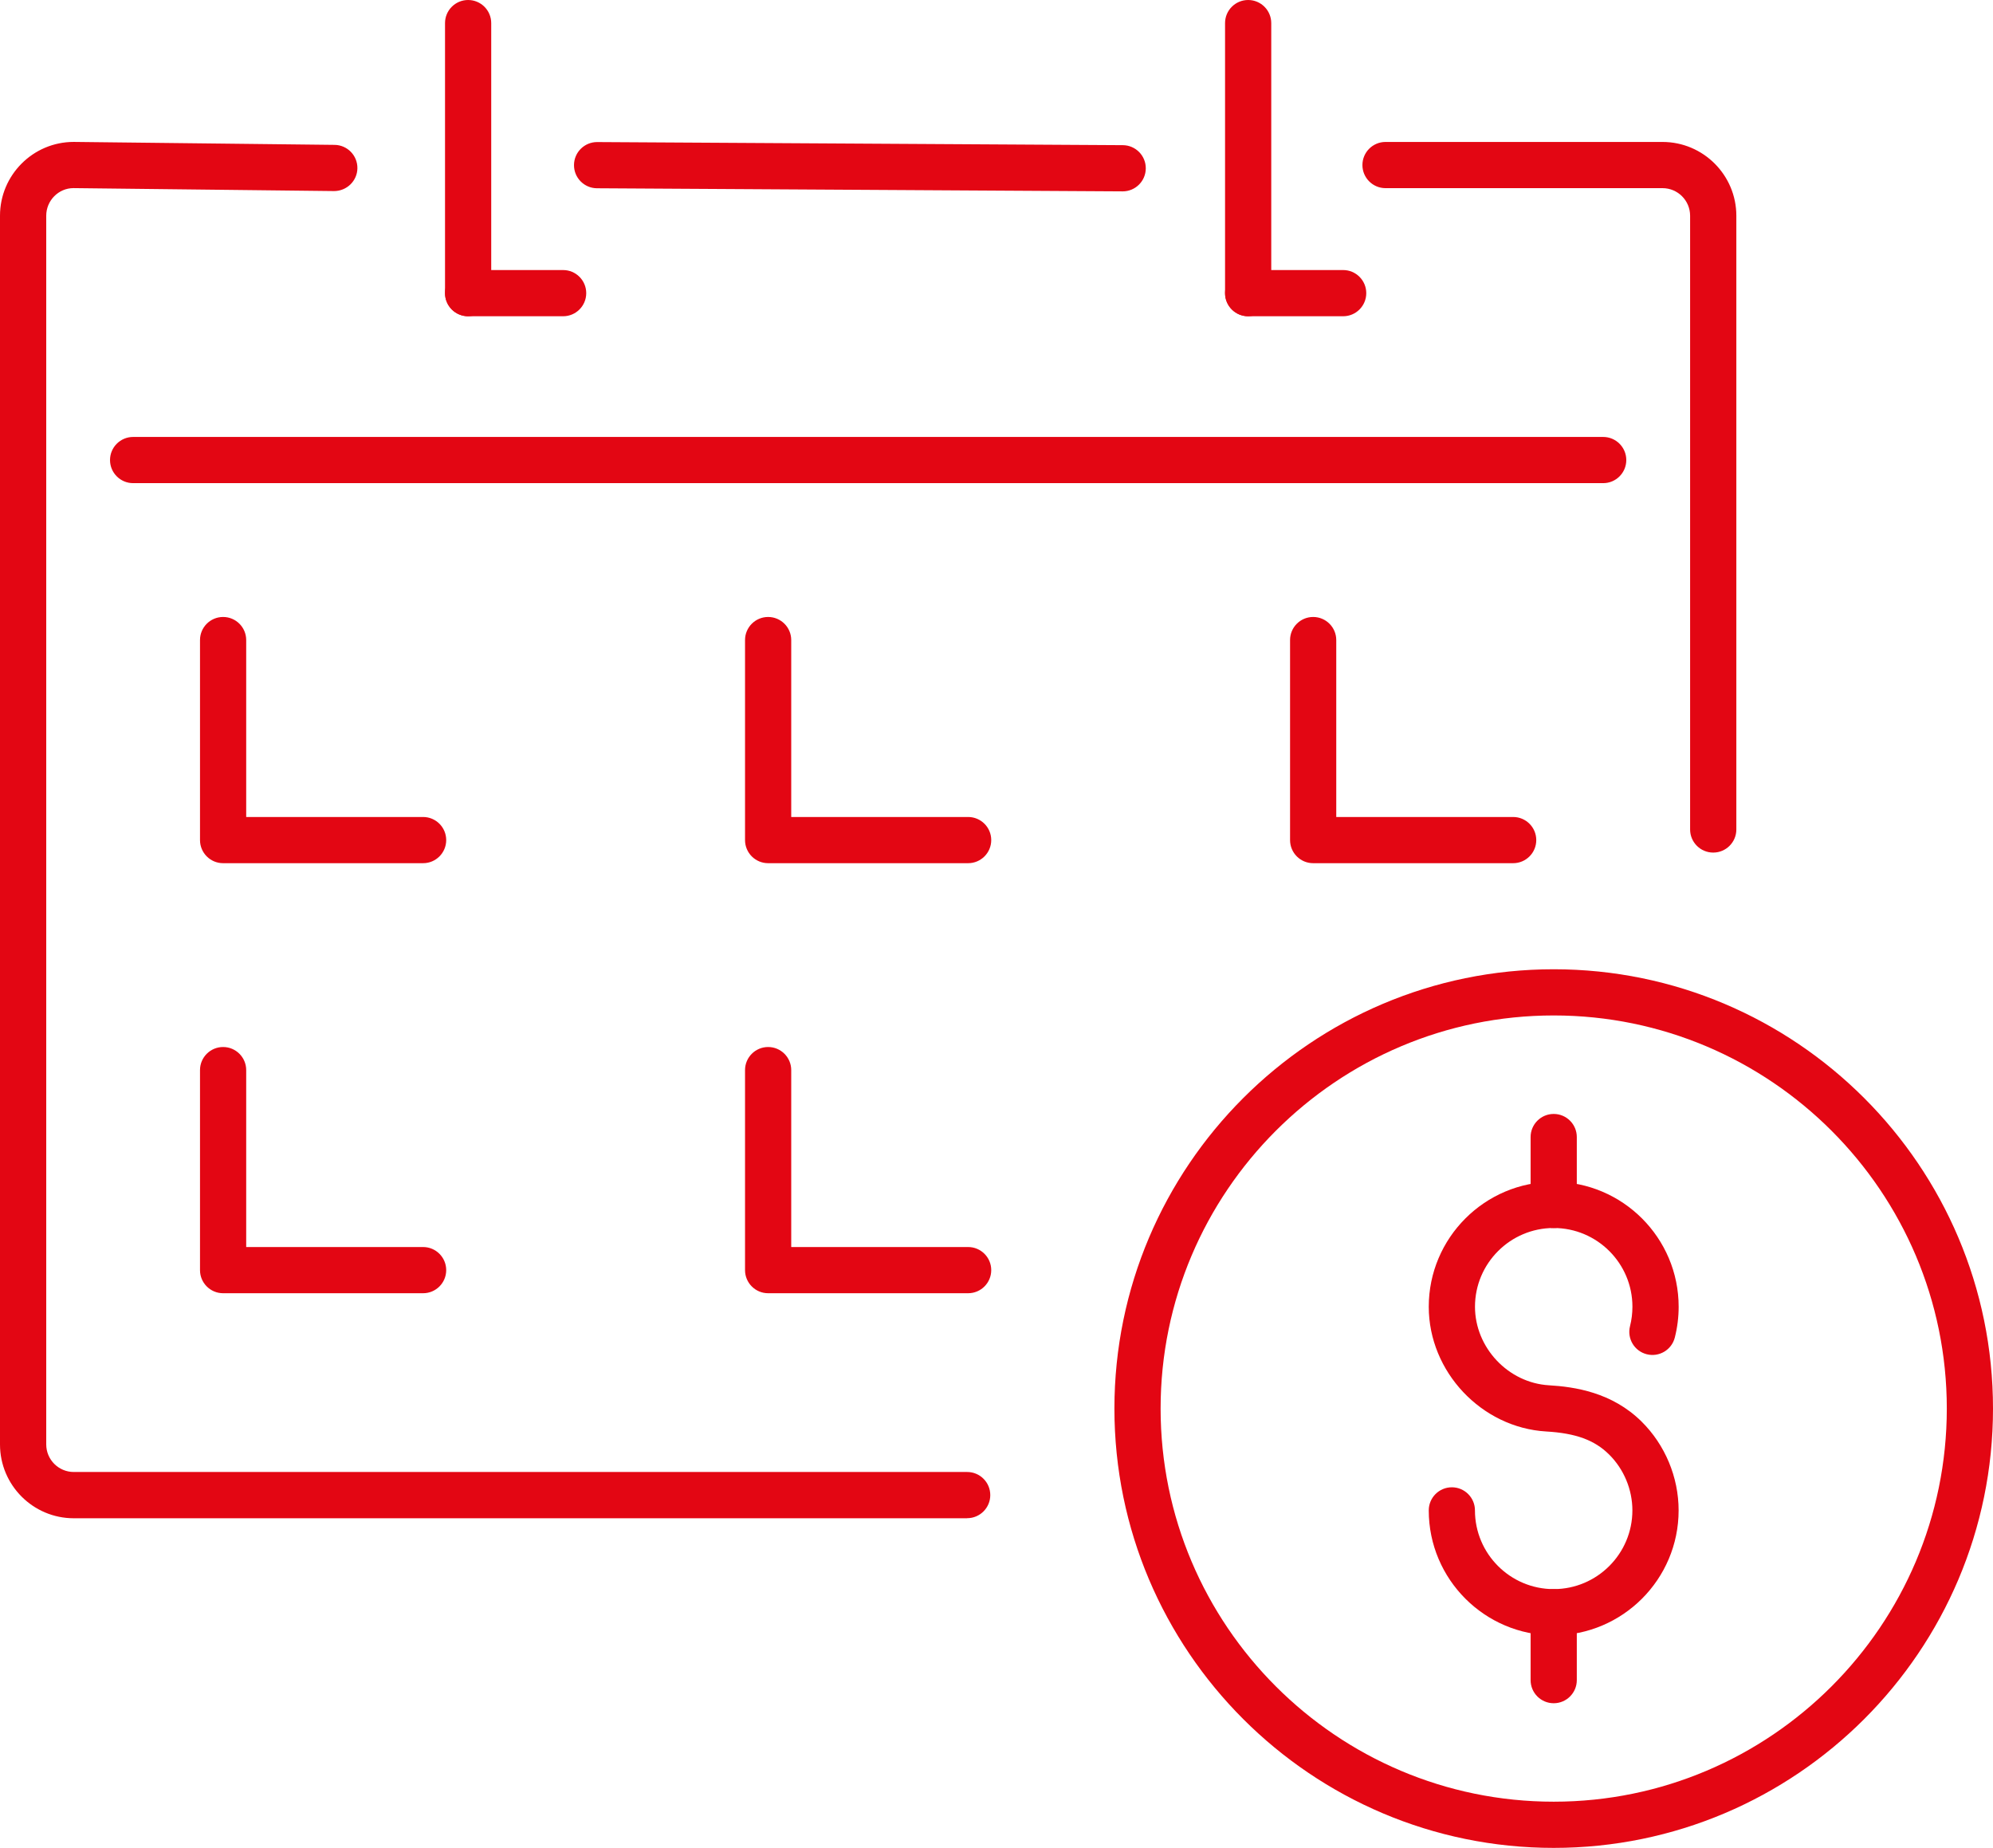
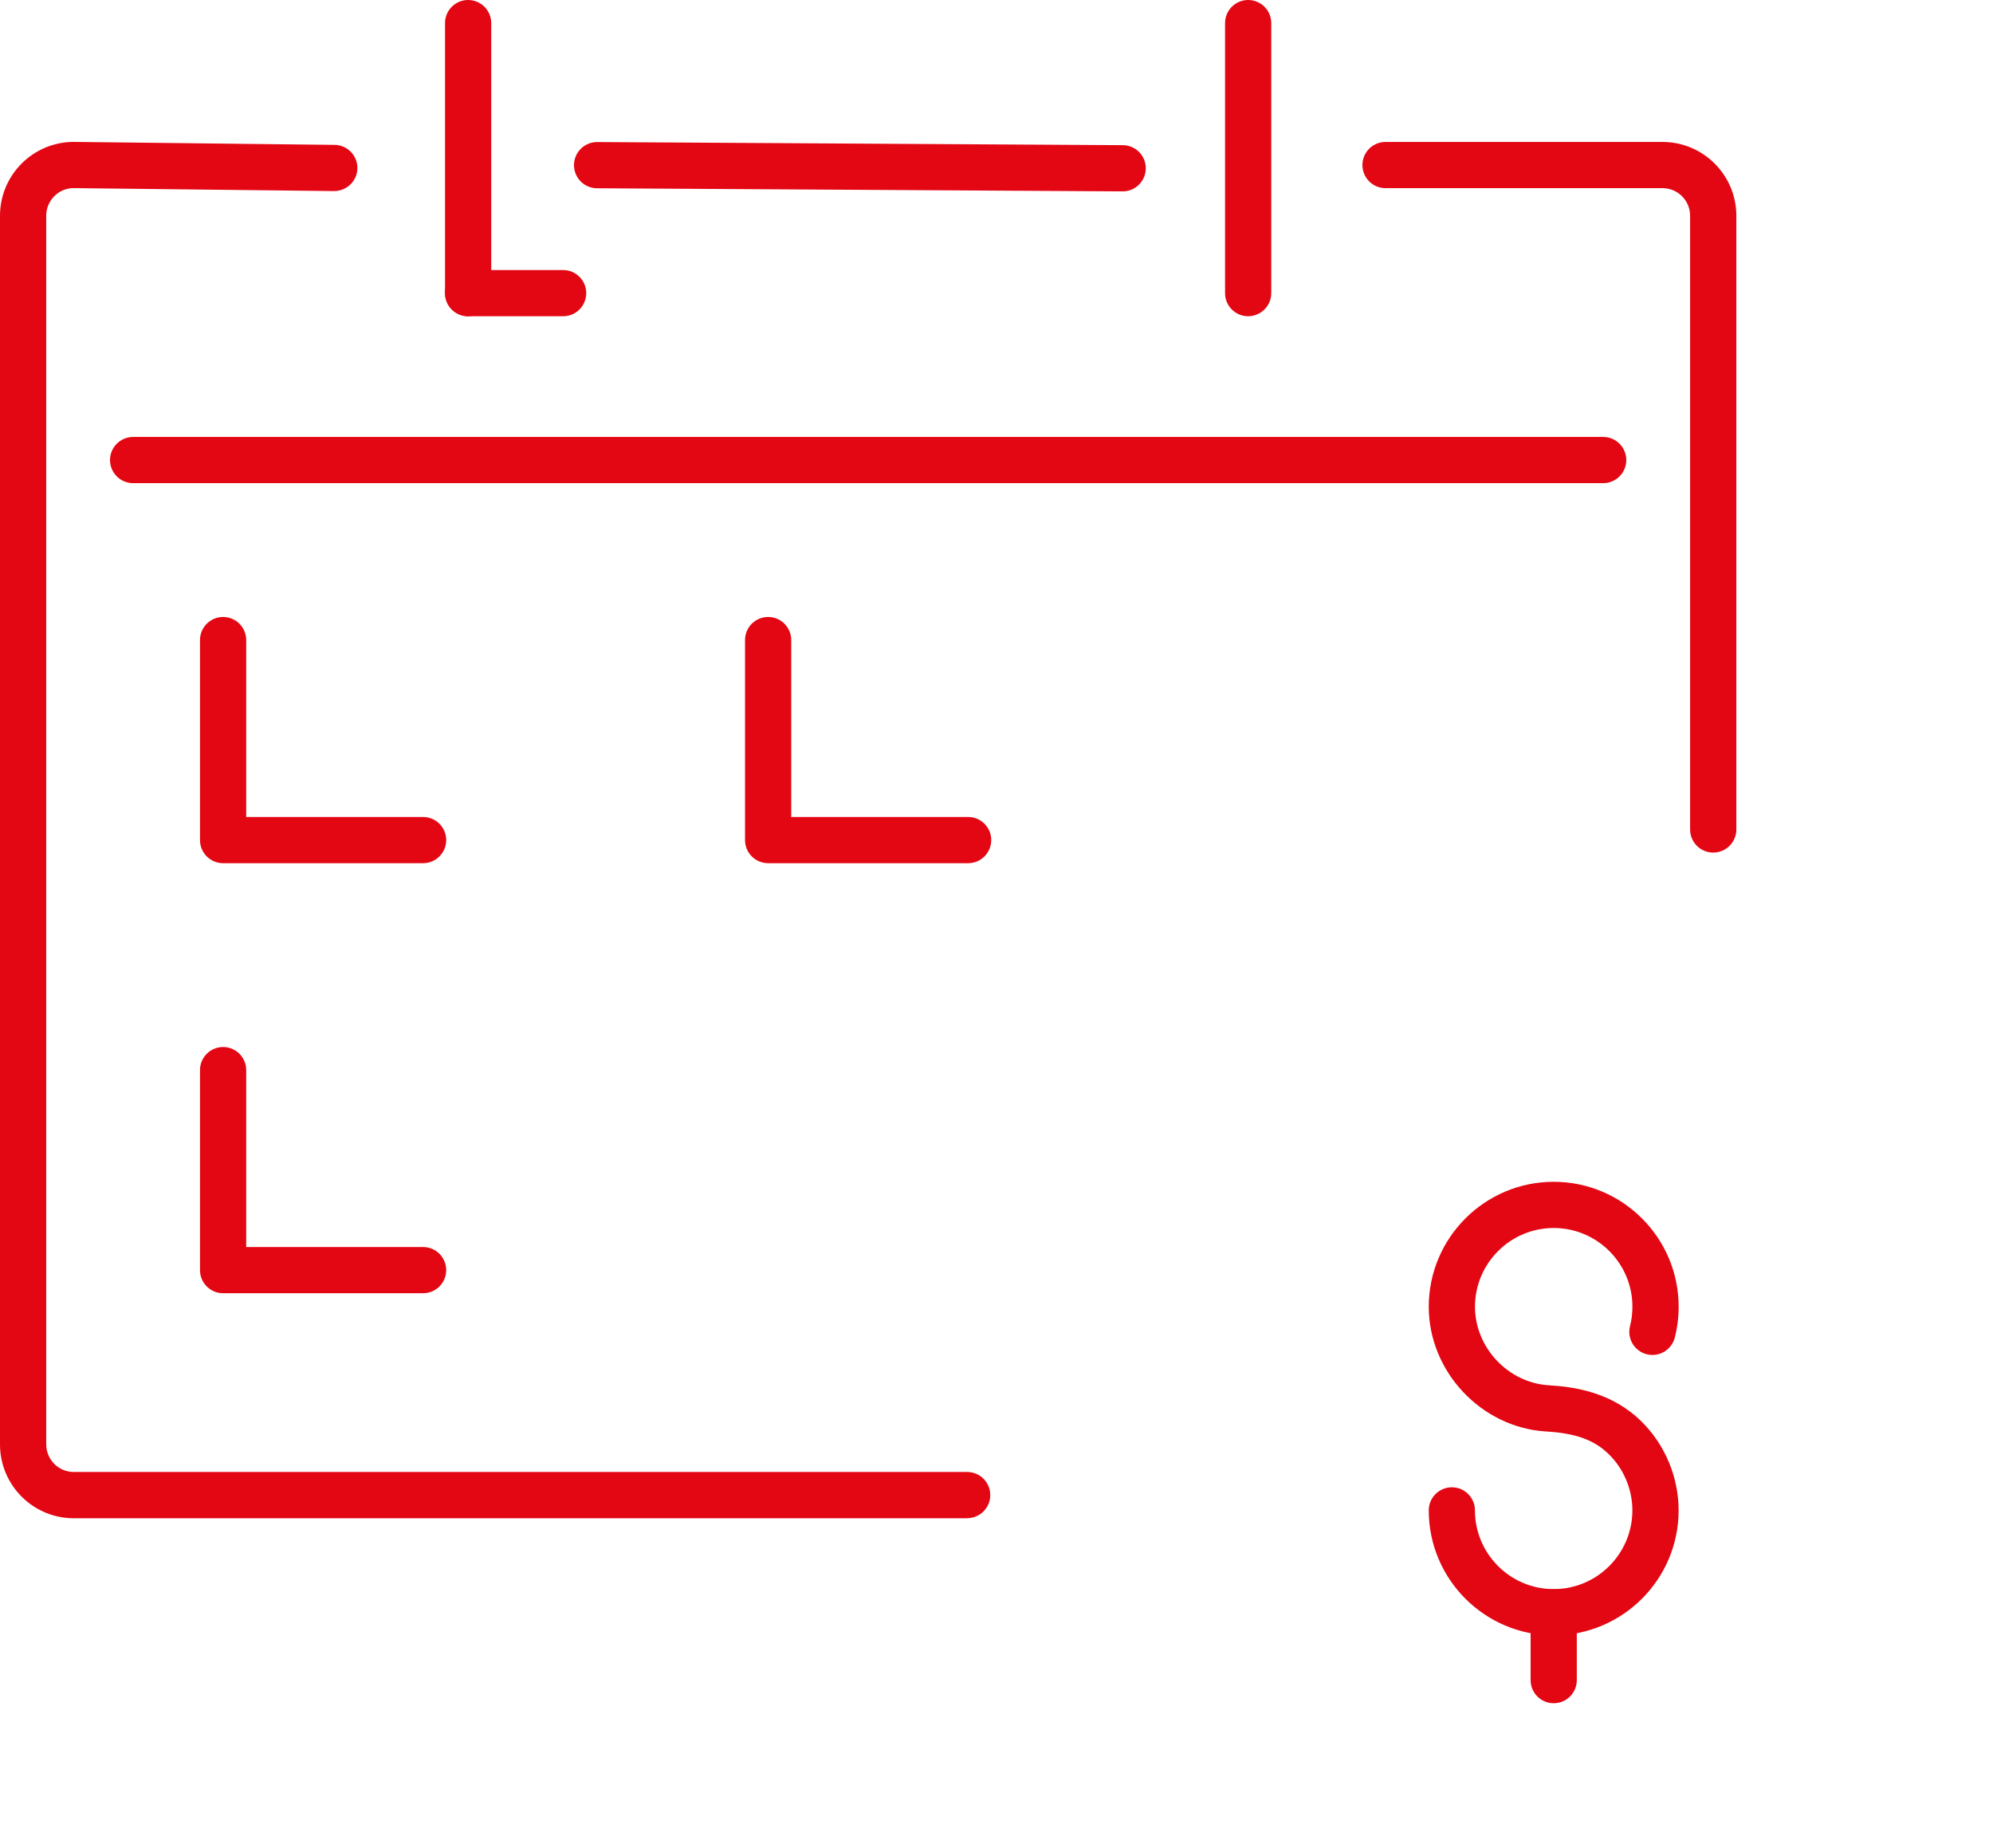
<svg xmlns="http://www.w3.org/2000/svg" id="Layer_2" data-name="Layer 2" viewBox="0 0 539.29 500">
  <defs>
    <style>
      .cls-1 {
        fill: #e30613;
        stroke-width: 0px;
      }
    </style>
  </defs>
  <g id="Layer_1-2" data-name="Layer 1">
    <g>
-       <path class="cls-1" d="M420.42,500c-65.55,0-118.87-53.33-118.87-118.87s53.32-118.87,118.87-118.87,118.87,53.32,118.87,118.87-53.32,118.87-118.87,118.87ZM420.42,274.76c-58.65,0-106.37,47.72-106.37,106.37s47.72,106.37,106.37,106.37,106.37-47.72,106.37-106.37-47.72-106.37-106.37-106.37Z" />
      <g>
        <path class="cls-1" d="M420.42,442.49c-18.64,0-33.81-15.17-33.81-33.81,0-3.45,2.8-6.25,6.25-6.25s6.25,2.8,6.25,6.25c0,11.75,9.56,21.3,21.3,21.3s21.3-9.56,21.3-21.3c0-5.65-2.3-11.17-6.32-15.14-3.93-3.89-9.01-5.75-16.99-6.21-17.53-1.03-31.79-16.17-31.79-33.75,0-18.64,15.17-33.81,33.81-33.81s33.81,15.17,33.81,33.81c0,2.82-.35,5.62-1.04,8.33-.85,3.35-4.25,5.37-7.6,4.52-3.35-.85-5.37-4.25-4.52-7.6.43-1.71.65-3.48.65-5.26,0-11.75-9.56-21.3-21.3-21.3s-21.3,9.56-21.3,21.3c0,11.07,8.98,20.61,20.02,21.26,6.91.41,17.02,1.87,25.05,9.81,6.38,6.31,10.03,15.07,10.03,24.04,0,18.64-15.17,33.81-33.81,33.81Z" />
        <path class="cls-1" d="M420.42,460.86c-3.45,0-6.25-2.8-6.25-6.25v-18.37c0-3.45,2.8-6.25,6.25-6.25s6.25,2.8,6.25,6.25v18.37c0,3.45-2.8,6.25-6.25,6.25Z" />
-         <path class="cls-1" d="M420.42,332.28c-3.45,0-6.25-2.8-6.25-6.25v-18.37c0-3.45,2.8-6.25,6.25-6.25s6.25,2.8,6.25,6.25v18.37c0,3.45-2.8,6.25-6.25,6.25Z" />
      </g>
      <path class="cls-1" d="M261.7,410.81H19.95c-11,0-19.95-8.96-19.95-19.97V58.37c0-11.01,8.95-19.97,19.95-19.97l70.58.8c3.45.04,6.22,2.87,6.18,6.32-.04,3.45-2.89,6.18-6.32,6.18l-70.51-.8c-4.03,0-7.37,3.35-7.37,7.46v332.47c0,4.12,3.34,7.46,7.45,7.46h241.75c3.45,0,6.25,2.8,6.25,6.25s-2.8,6.25-6.25,6.25Z" />
      <path class="cls-1" d="M463.58,230.69c-3.45,0-6.25-2.8-6.25-6.25V58.37c0-4.12-3.35-7.46-7.46-7.46h-74.96c-3.45,0-6.25-2.8-6.25-6.25s2.8-6.25,6.25-6.25h74.96c11.01,0,19.97,8.96,19.97,19.97v166.06c0,3.45-2.8,6.25-6.25,6.25Z" />
      <path class="cls-1" d="M303.79,51.78h-.04l-142.22-.84c-3.45-.02-6.24-2.84-6.21-6.29.02-3.44,2.82-6.21,6.25-6.21h.04l142.22.84c3.45.02,6.24,2.84,6.21,6.29-.02,3.44-2.82,6.21-6.25,6.21Z" />
      <g>
        <path class="cls-1" d="M126.67,85.57c-3.45,0-6.25-2.8-6.25-6.25V6.25c0-3.45,2.8-6.25,6.25-6.25s6.25,2.8,6.25,6.25v73.06c0,3.45-2.8,6.25-6.25,6.25Z" />
        <path class="cls-1" d="M152.38,85.57h-25.71c-3.45,0-6.25-2.8-6.25-6.25s2.8-6.25,6.25-6.25h25.71c3.45,0,6.25,2.8,6.25,6.25s-2.8,6.25-6.25,6.25Z" />
      </g>
      <g>
        <path class="cls-1" d="M337.74,85.57c-3.45,0-6.25-2.8-6.25-6.25V6.25c0-3.45,2.8-6.25,6.25-6.25s6.25,2.8,6.25,6.25v73.06c0,3.45-2.8,6.25-6.25,6.25Z" />
-         <path class="cls-1" d="M363.45,85.57h-25.71c-3.45,0-6.25-2.8-6.25-6.25s2.8-6.25,6.25-6.25h25.71c3.45,0,6.25,2.8,6.25,6.25s-2.8,6.25-6.25,6.25Z" />
      </g>
      <path class="cls-1" d="M433.81,130.73H36.02c-3.45,0-6.25-2.8-6.25-6.25s2.8-6.25,6.25-6.25h397.79c3.45,0,6.25,2.8,6.25,6.25s-2.8,6.25-6.25,6.25Z" />
      <g>
        <g>
          <path class="cls-1" d="M114.49,233.56h-54.12c-3.45,0-6.25-2.8-6.25-6.25v-54.12c0-3.45,2.8-6.25,6.25-6.25s6.25,2.8,6.25,6.25v47.87h47.87c3.45,0,6.25,2.8,6.25,6.25s-2.8,6.25-6.25,6.25Z" />
          <path class="cls-1" d="M261.97,233.56h-54.12c-3.45,0-6.25-2.8-6.25-6.25v-54.12c0-3.45,2.8-6.25,6.25-6.25s6.25,2.8,6.25,6.25v47.87h47.87c3.45,0,6.25,2.8,6.25,6.25s-2.8,6.25-6.25,6.25Z" />
-           <path class="cls-1" d="M409.45,233.56h-54.12c-3.45,0-6.25-2.8-6.25-6.25v-54.12c0-3.45,2.8-6.25,6.25-6.25s6.25,2.8,6.25,6.25v47.87h47.87c3.45,0,6.25,2.8,6.25,6.25s-2.8,6.25-6.25,6.25Z" />
        </g>
        <g>
          <path class="cls-1" d="M114.49,349.92h-54.12c-3.45,0-6.25-2.8-6.25-6.25v-54.12c0-3.45,2.8-6.25,6.25-6.25s6.25,2.8,6.25,6.25v47.87h47.87c3.45,0,6.25,2.8,6.25,6.25s-2.8,6.25-6.25,6.25Z" />
-           <path class="cls-1" d="M261.97,349.92h-54.12c-3.45,0-6.25-2.8-6.25-6.25v-54.12c0-3.45,2.8-6.25,6.25-6.25s6.25,2.8,6.25,6.25v47.87h47.87c3.45,0,6.25,2.8,6.25,6.25s-2.8,6.25-6.25,6.25Z" />
        </g>
      </g>
    </g>
  </g>
</svg>